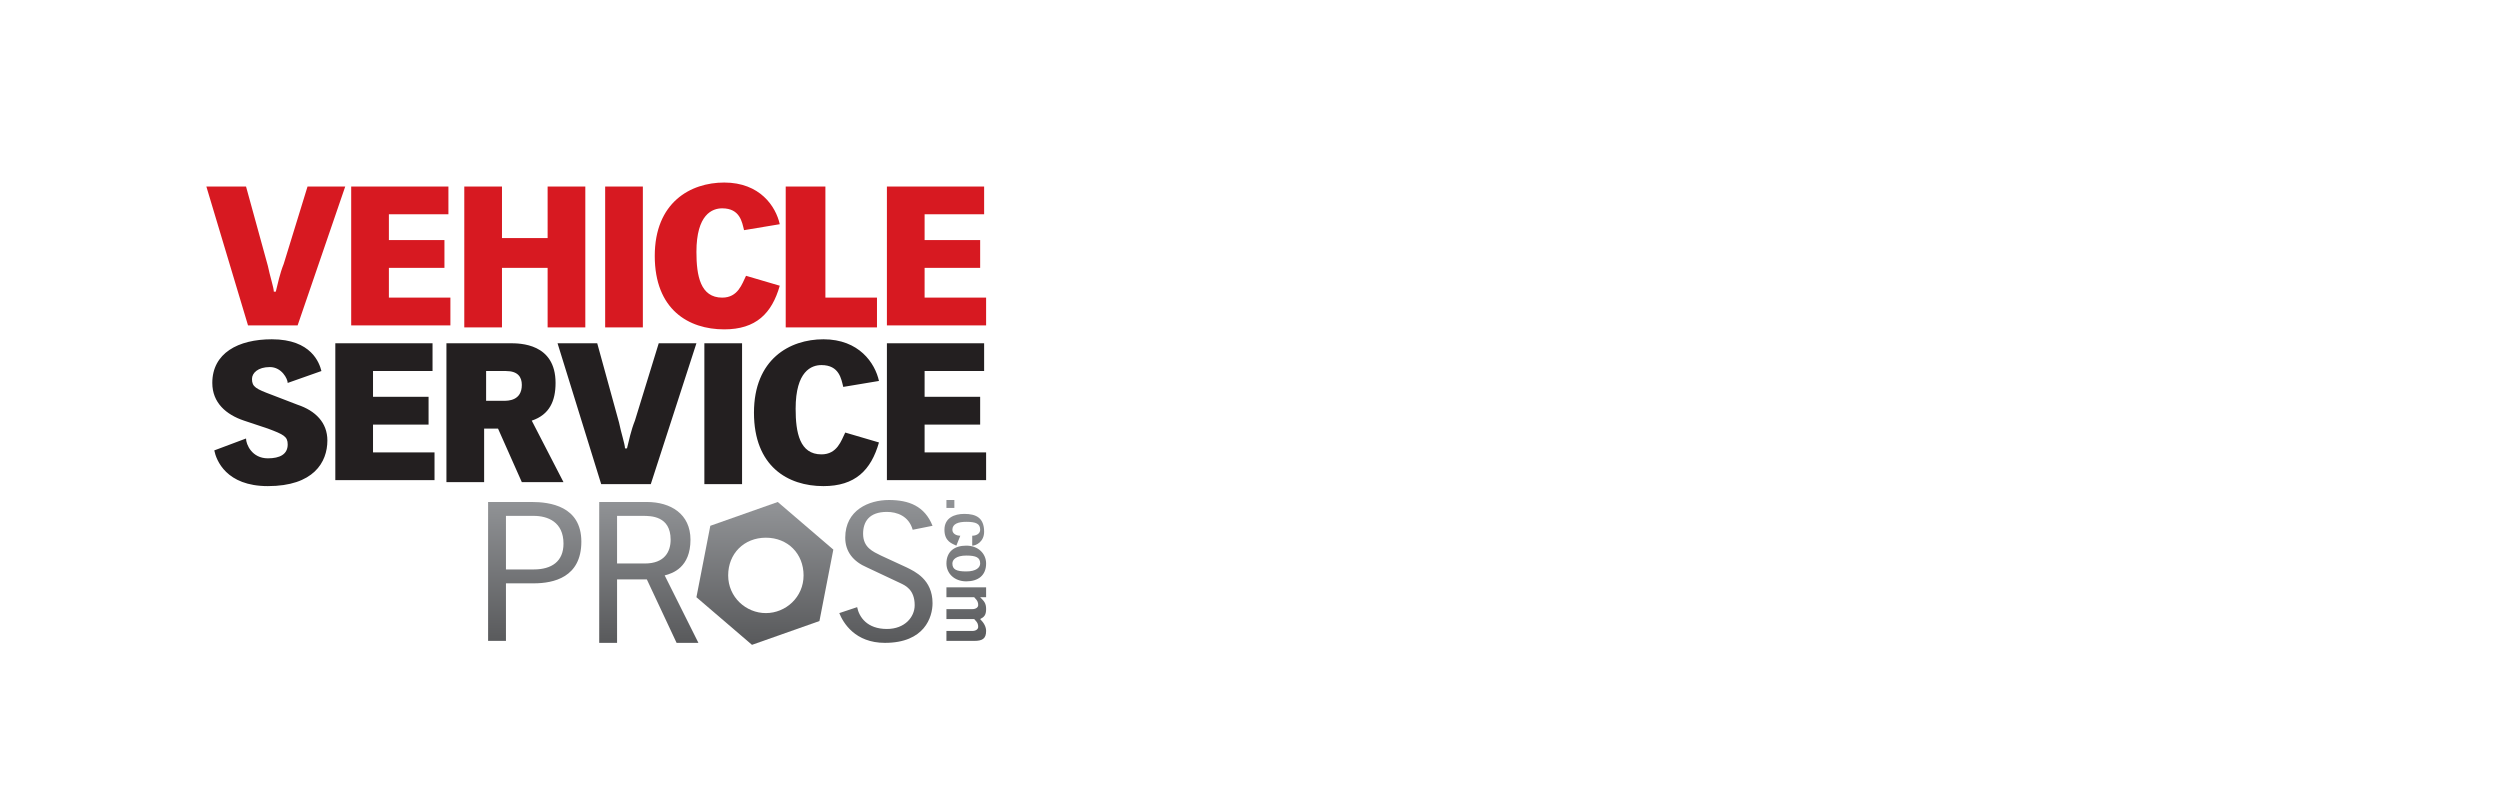
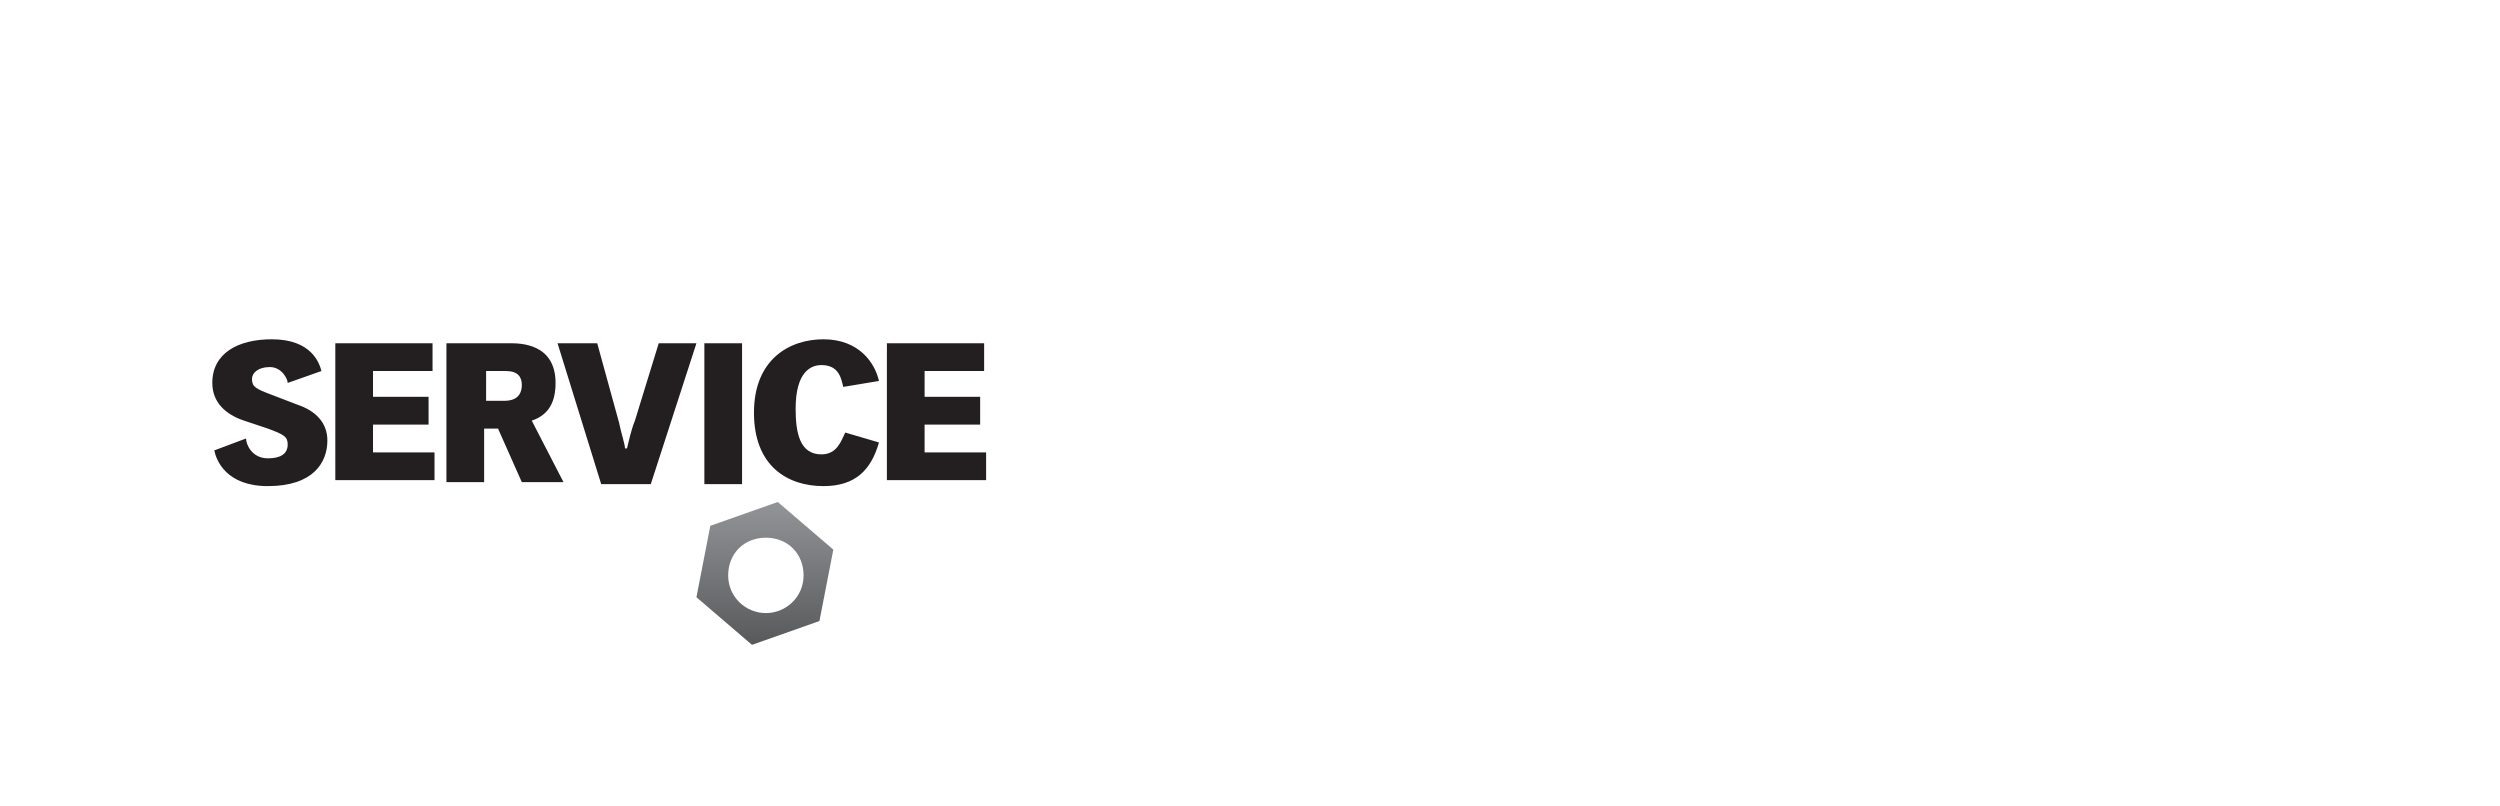
<svg xmlns="http://www.w3.org/2000/svg" version="1.1" id="Layer_1" x="0px" y="0px" viewBox="0 0 126 40.6" style="enable-background:new 0 0 126 40.6;" xml:space="preserve">
  <style type="text/css">
	.st0{fill:#D71921;}
	.st1{fill:#231F20;}
	.st2{fill:url(#SVGID_1_);}
	.st3{fill:url(#SVGID_2_);}
</style>
  <g>
-     <path class="st0" d="M10.4,9.4h2l1.1,4c0.1,0.5,0.3,1.1,0.3,1.3h0.1c0.1-0.4,0.2-0.9,0.4-1.4l1.2-3.9h1.9L15,16.4h-2.5L10.4,9.4z    M17.7,9.4h4.9v1.4h-3v1.3h2.8v1.4h-2.8V15h3.1v1.4h-5V9.4z M23.4,9.4h1.9V12h2.3V9.4h1.9v7.1h-1.9v-3h-2.3v3h-1.9V9.4z M30.5,9.4   h1.9v7.1h-1.9V9.4z M39.3,14.4c-0.4,1.4-1.2,2.2-2.8,2.2c-1.8,0-3.5-1-3.5-3.7c0-2.7,1.8-3.7,3.5-3.7c1.8,0,2.6,1.2,2.8,2.1   l-1.8,0.3c-0.1-0.4-0.2-1.1-1.1-1.1c-0.5,0-1.3,0.3-1.3,2.2c0,1.2,0.2,2.3,1.3,2.3c0.8,0,1-0.7,1.2-1.1L39.3,14.4z M39.7,9.4h1.9   v5.6h2.6v1.5h-4.6V9.4z M44.7,9.4h4.9v1.4h-3v1.3h2.8v1.4h-2.8V15h3.1v1.4h-5V9.4z" />
    <path class="st1" d="M12.4,22.1c0,0.3,0.3,1,1.1,1c0.6,0,1-0.2,1-0.7c0-0.4-0.2-0.5-1-0.8l-1.2-0.4c-0.9-0.3-1.6-0.9-1.6-1.9   c0-1.5,1.3-2.2,3-2.2c2,0,2.4,1.2,2.5,1.6l-1.7,0.6c0-0.2-0.3-0.8-0.9-0.8c-0.6,0-0.9,0.3-0.9,0.6c0,0.4,0.2,0.5,1,0.8l1.3,0.5   c0.9,0.3,1.5,0.9,1.5,1.8c0,1.1-0.7,2.3-3,2.3c-2.1,0-2.6-1.3-2.7-1.8L12.4,22.1z M16.9,17.3h4.9v1.4h-3V20h2.8v1.4h-2.8v1.4h3.1   v1.4h-5V17.3z M22.5,17.3h3.2c0.5,0,2.3,0,2.3,2c0,0.9-0.3,1.6-1.2,1.9l1.6,3.1h-2.1l-1.2-2.7h-0.7v2.7h-1.9V17.3z M24.4,20.2h1   c0.2,0,0.9,0,0.9-0.8c0-0.4-0.2-0.7-0.8-0.7h-1V20.2z M28.1,17.3h2l1.1,4c0.1,0.5,0.3,1.1,0.3,1.3h0.1c0.1-0.4,0.2-0.9,0.4-1.4   l1.2-3.9h1.9l-2.3,7.1h-2.5L28.1,17.3z M35.5,17.3h1.9v7.1h-1.9V17.3z M44.3,22.3c-0.4,1.4-1.2,2.2-2.8,2.2c-1.8,0-3.5-1-3.5-3.7   c0-2.7,1.8-3.7,3.5-3.7c1.8,0,2.6,1.2,2.8,2.1l-1.8,0.3c-0.1-0.4-0.2-1.1-1.1-1.1c-0.5,0-1.3,0.3-1.3,2.2c0,1.2,0.2,2.3,1.3,2.3   c0.8,0,1-0.7,1.2-1.1L44.3,22.3z M44.7,17.3h4.9v1.4h-3V20h2.8v1.4h-2.8v1.4h3.1v1.4h-5V17.3z" />
  </g>
  <linearGradient id="SVGID_1_" gradientUnits="userSpaceOnUse" x1="37.121" y1="32.452" x2="37.121" y2="25.102">
    <stop offset="0" style="stop-color:#58595B" />
    <stop offset="1" style="stop-color:#929497" />
  </linearGradient>
-   <path class="st2" d="M24.6,25.3h2.2c0.9,0,2.5,0.2,2.5,2c0,1.8-1.4,2.1-2.4,2.1h-1.4v2.9h-0.9V25.3z M25.5,28.7h1.4  c0.9,0,1.5-0.4,1.5-1.3c0-1.1-0.8-1.4-1.5-1.4h-1.4V28.7z M30.2,25.3h2.4c1.2,0,2.2,0.6,2.2,1.9c0,1.4-0.9,1.7-1.3,1.8l1.7,3.4h-1.1  l-1.5-3.2h-1.5v3.2h-0.9V25.3z M31.1,28.4h1.4c1,0,1.3-0.6,1.3-1.2c0-1.2-1-1.2-1.4-1.2h-1.3V28.4z M43.2,30.6  c0.1,0.5,0.5,1.1,1.5,1.1c0.9,0,1.4-0.6,1.4-1.2c0-0.8-0.5-1-0.7-1.1l-1.7-0.8c-0.7-0.3-1.1-0.8-1.1-1.5c0-1.4,1.2-1.9,2.2-1.9  c1,0,1.8,0.3,2.2,1.3L46,26.7c-0.2-0.7-0.8-0.9-1.3-0.9c-0.9,0-1.2,0.5-1.2,1.1c0,0.7,0.5,0.9,0.9,1.1l1.3,0.6  c0.4,0.2,1.3,0.6,1.3,1.8c0,0.7-0.4,2-2.4,2c-1.5,0-2.1-1-2.3-1.5L43.2,30.6z M48.1,25.2v0.4h-0.4v-0.4H48.1z M48.2,27.5  c-0.2-0.1-0.6-0.2-0.6-0.8c0-0.6,0.5-0.8,1-0.8c0.6,0,1,0.2,1,0.9c0,0.5-0.4,0.7-0.6,0.7L49,27c0.2,0,0.4-0.1,0.4-0.3  c0-0.3-0.2-0.4-0.7-0.4c-0.4,0-0.7,0.1-0.7,0.4c0,0.2,0.2,0.3,0.4,0.3L48.2,27.5z M49.7,28.4c0,0.6-0.4,0.9-1,0.9  c-0.6,0-1-0.4-1-0.9c0-0.6,0.4-0.9,1-0.9C49.3,27.5,49.7,27.9,49.7,28.4z M48,28.4c0,0.3,0.2,0.4,0.7,0.4c0.5,0,0.7-0.2,0.7-0.4  c0-0.3-0.2-0.4-0.7-0.4C48.2,28,48,28.2,48,28.4z M49.7,29.6v0.5h-0.3c0.2,0.2,0.3,0.3,0.3,0.6c0,0.3-0.1,0.4-0.3,0.5  c0.2,0.2,0.3,0.4,0.3,0.6c0,0.4-0.2,0.5-0.6,0.5h-1.4v-0.5H49c0.2,0,0.3-0.1,0.3-0.2c0-0.1,0-0.2-0.2-0.4h-1.4v-0.5H49  c0.2,0,0.3-0.1,0.3-0.2c0-0.1,0-0.2-0.2-0.4h-1.4v-0.5H49.7z" />
  <linearGradient id="SVGID_2_" gradientUnits="userSpaceOnUse" x1="38.557" y1="32.5" x2="38.557" y2="25.343">
    <stop offset="0" style="stop-color:#58595B" />
    <stop offset="1" style="stop-color:#929497" />
  </linearGradient>
  <path class="st3" d="M39.2,25.3l-3.4,1.2l-0.7,3.6l2.8,2.4l3.4-1.2l0.7-3.6L39.2,25.3z M38.6,30.9c-1,0-1.9-0.8-1.9-1.9  s0.8-1.9,1.9-1.9s1.9,0.8,1.9,1.9S39.6,30.9,38.6,30.9z" />
</svg>